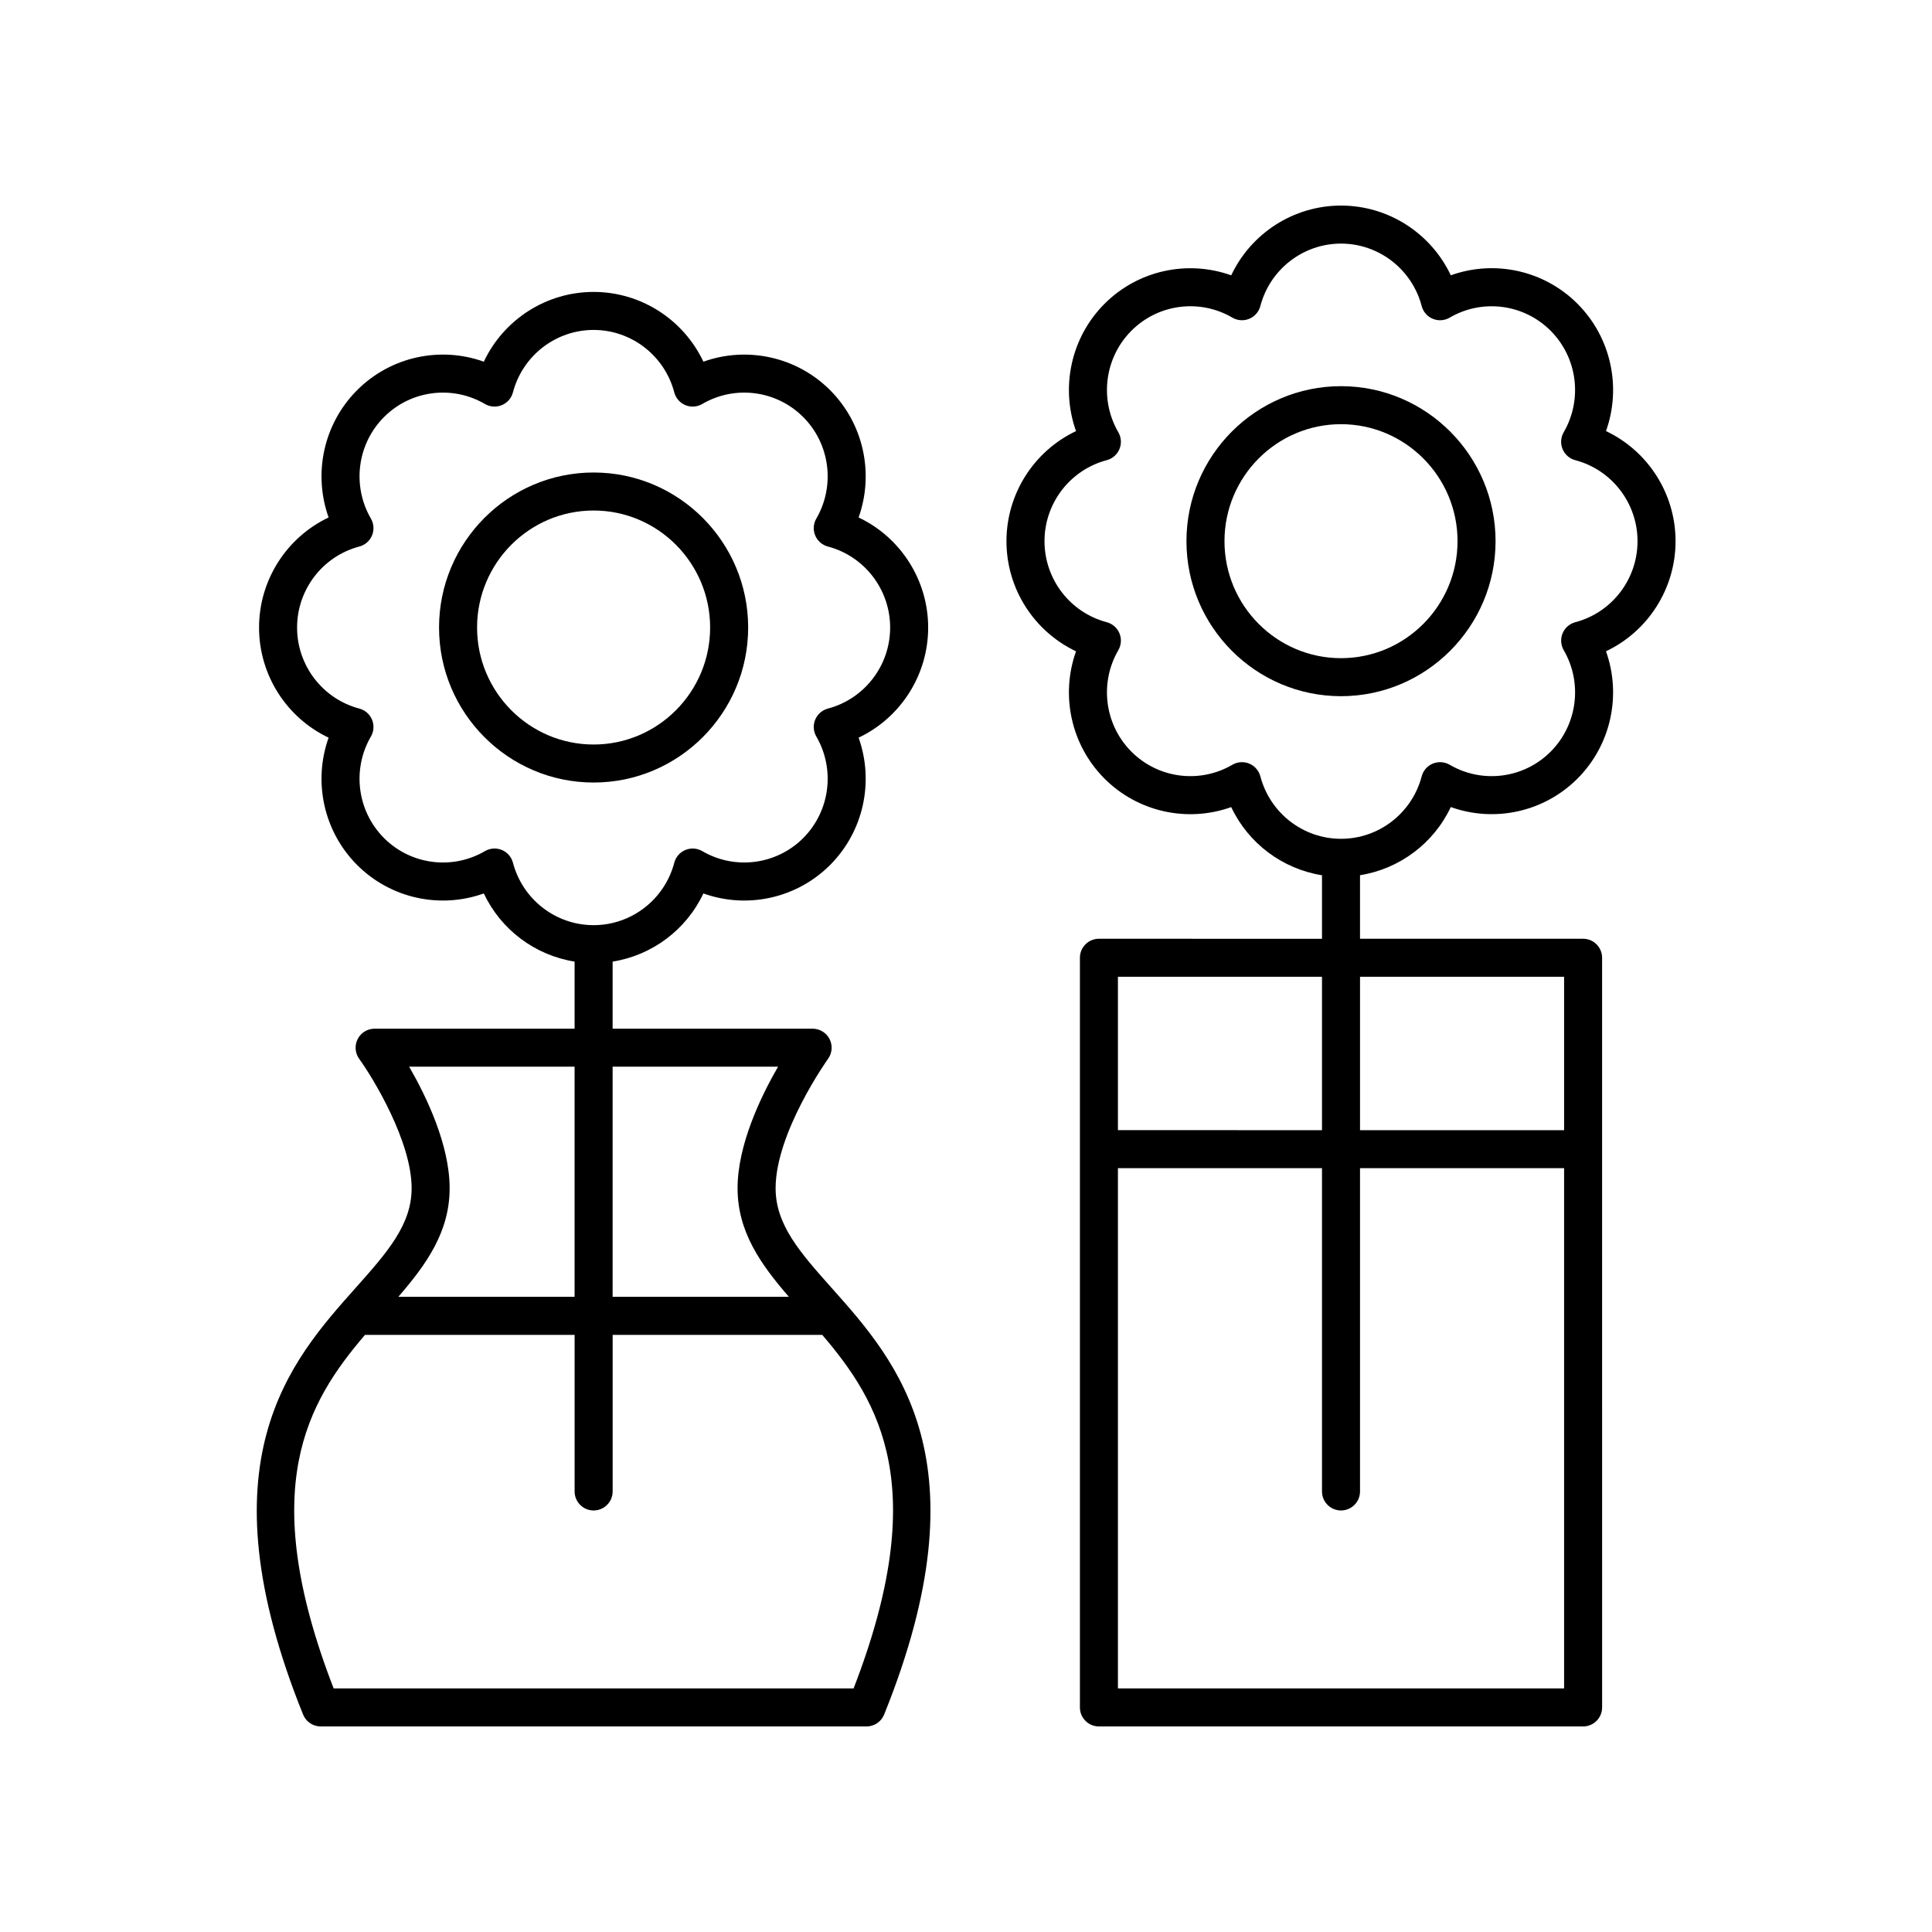
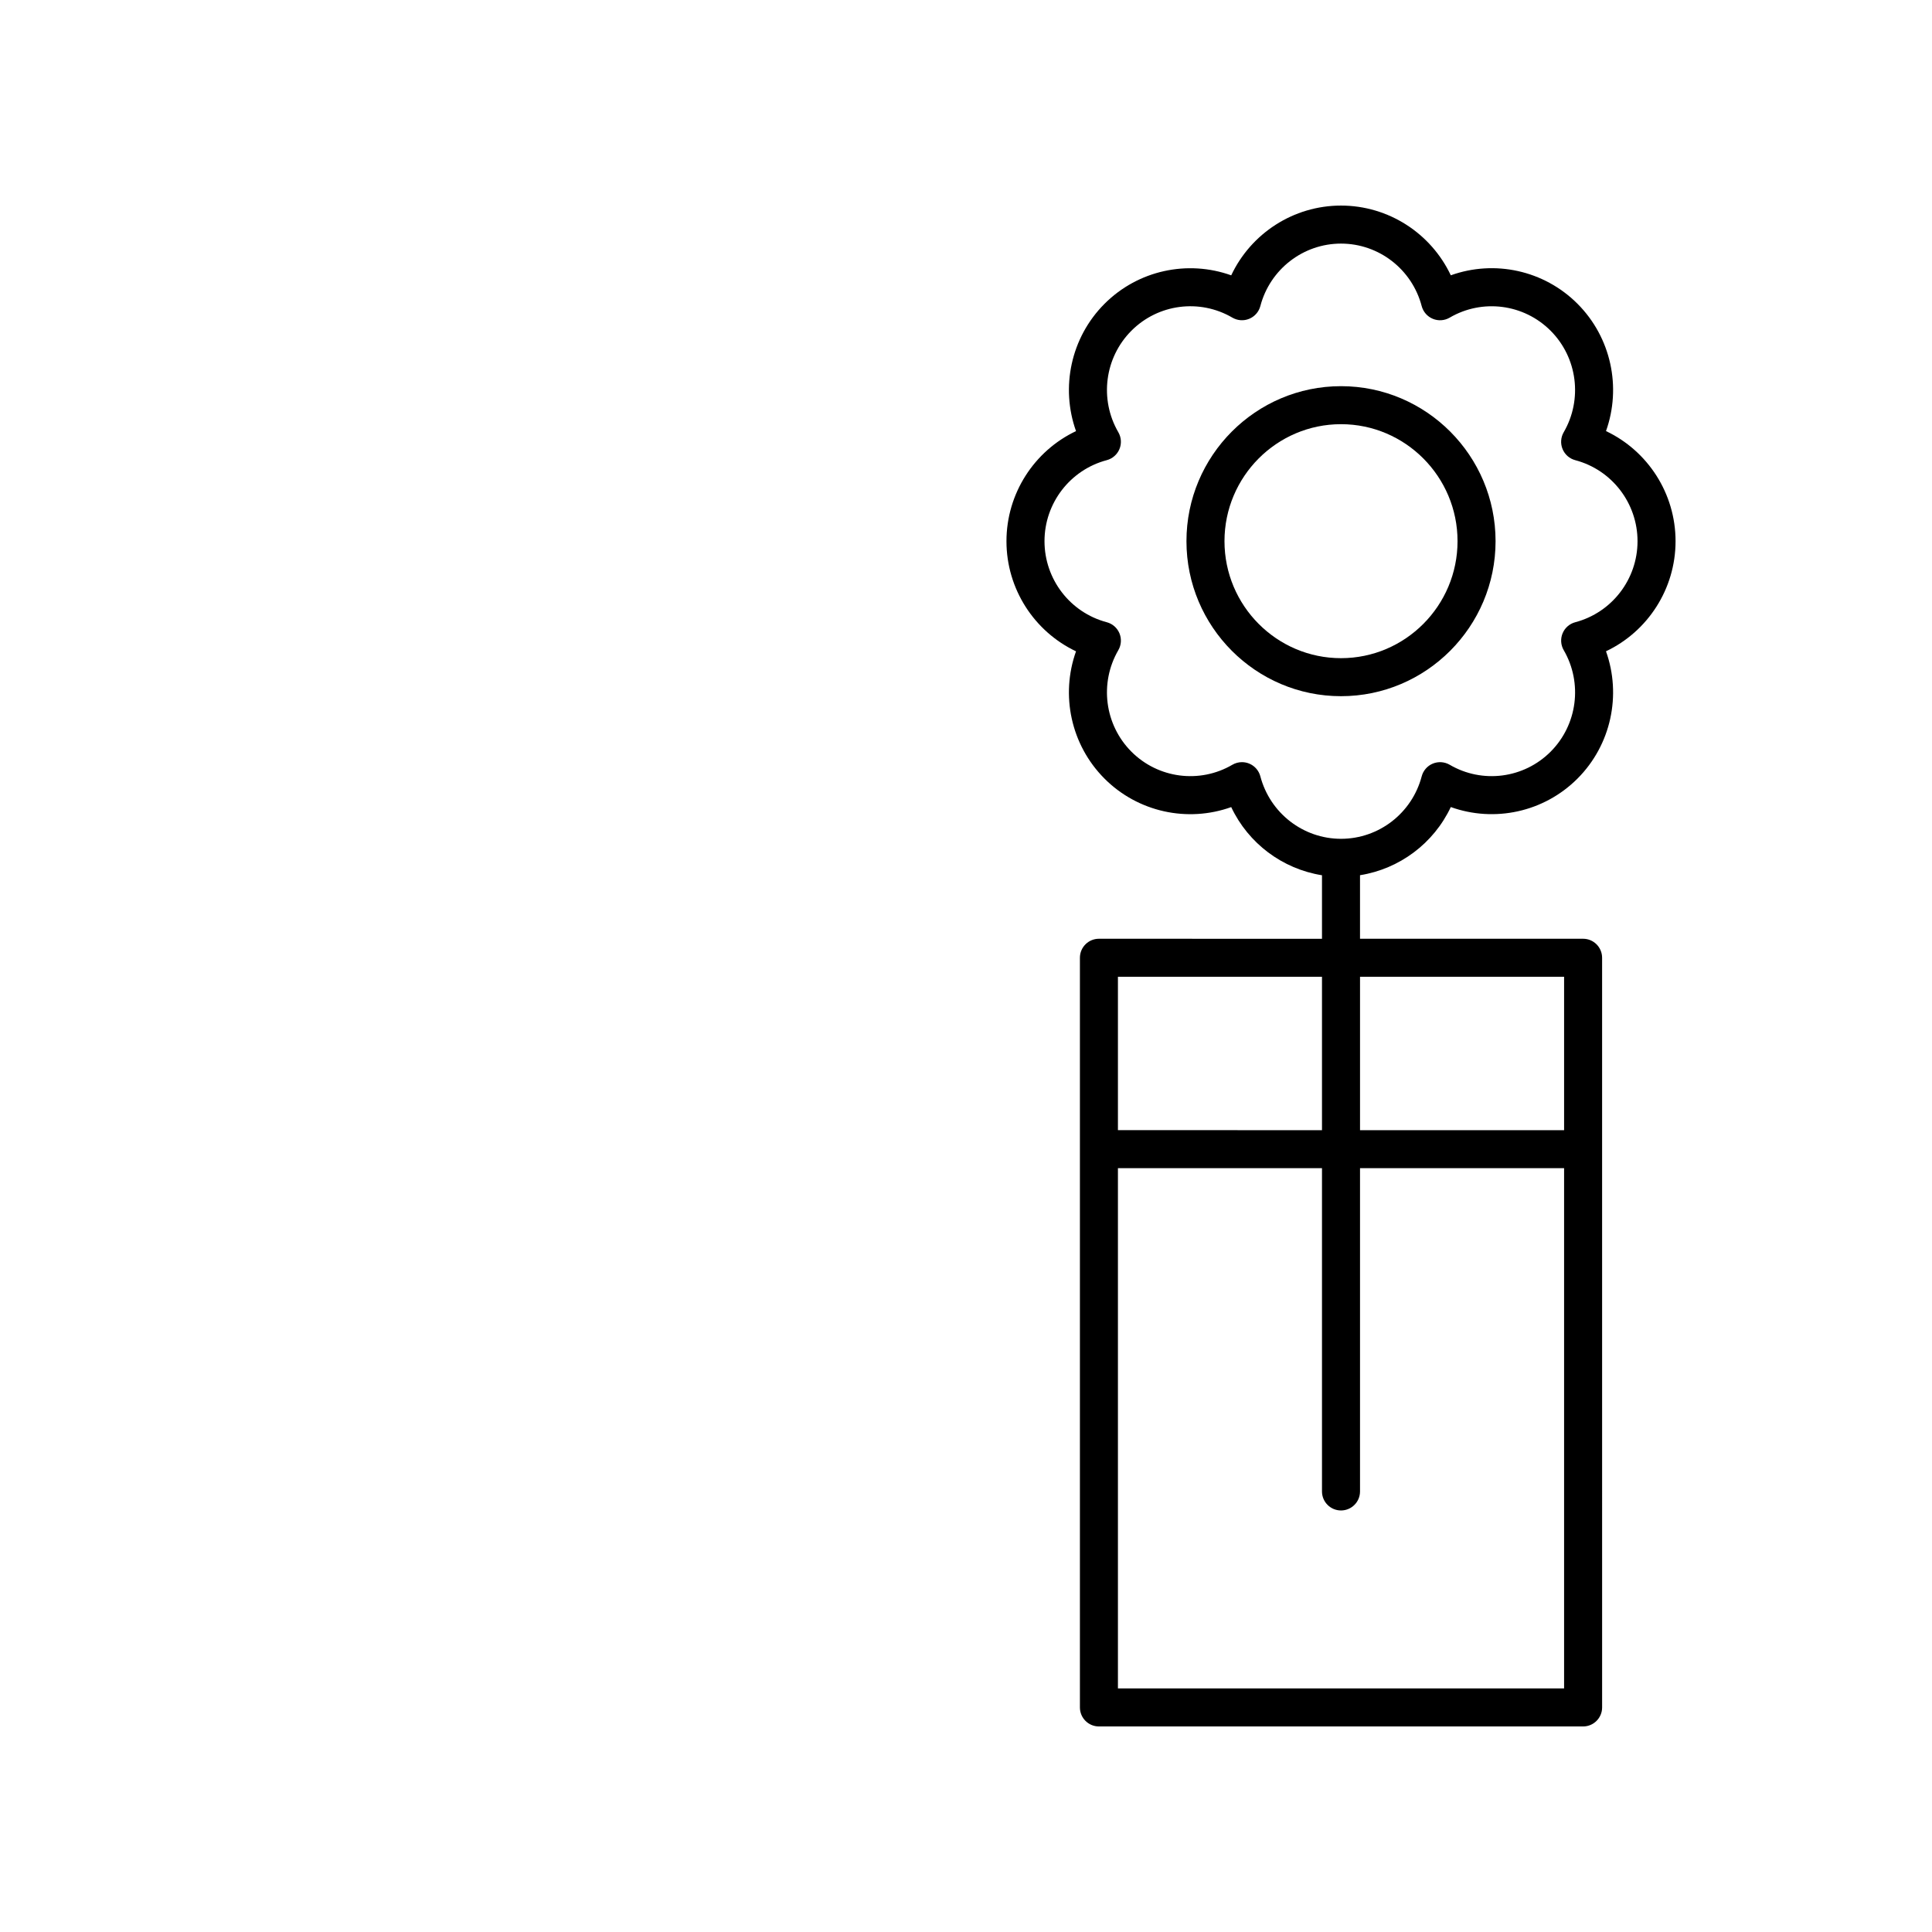
<svg xmlns="http://www.w3.org/2000/svg" fill="#000000" width="800px" height="800px" version="1.1" viewBox="144 144 512 512">
  <g>
-     <path d="m224.32 598.37c0.77 1.906 2.617 3.156 4.672 3.156h144.64c2.055 0 3.902-1.246 4.672-3.152 27.066-67.07 3.414-93.621-13.855-113-8.328-9.348-14.906-16.734-14.906-26.469 0-14.785 13.766-34.121 13.902-34.312 1.102-1.535 1.254-3.559 0.391-5.238-0.863-1.684-2.594-2.742-4.481-2.742h-53.004v-17.777c10.496-1.672 19.523-8.453 24.055-18.062 11.551 4.141 24.691 1.363 33.605-7.57 8.898-8.934 11.664-22.129 7.527-33.711 11.086-5.262 18.434-16.547 18.434-29.18 0-12.633-7.344-23.918-18.434-29.18 4.137-11.586 1.371-24.777-7.527-33.711-8.914-8.934-22.055-11.707-33.605-7.57-5.246-11.121-16.5-18.488-29.094-18.488-12.598 0-23.852 7.367-29.098 18.488-11.547-4.144-24.695-1.367-33.598 7.57-8.906 8.934-11.668 22.125-7.531 33.711-11.086 5.258-18.434 16.547-18.434 29.18 0 12.629 7.344 23.918 18.434 29.18-4.137 11.582-1.375 24.773 7.527 33.711 8.91 8.934 22.051 11.711 33.602 7.57 4.535 9.609 13.562 16.391 24.059 18.062v17.777h-53c-1.891 0-3.621 1.059-4.484 2.742-0.859 1.684-0.707 3.707 0.395 5.242 3.867 5.367 13.902 22 13.902 34.309 0 9.734-6.578 17.121-14.906 26.469-17.27 19.383-40.922 45.93-13.859 113zm55.613-225.75c-0.402-1.523-1.492-2.773-2.945-3.371-0.621-0.254-1.273-0.383-1.926-0.383-0.883 0-1.762 0.23-2.543 0.688-8.664 5.074-19.672 3.641-26.762-3.473-7.102-7.121-8.523-18.184-3.461-26.898 0.789-1.359 0.898-3.008 0.297-4.461-0.602-1.453-1.848-2.539-3.367-2.941-9.711-2.57-16.496-11.398-16.496-21.473 0-10.074 6.781-18.902 16.496-21.473 1.52-0.402 2.762-1.492 3.367-2.941 0.602-1.453 0.492-3.102-0.297-4.461-5.062-8.715-3.641-19.777 3.461-26.898 7.086-7.117 18.09-8.543 26.762-3.473 1.363 0.797 3.016 0.91 4.469 0.305 1.457-0.602 2.547-1.852 2.945-3.375 2.562-9.746 11.352-16.555 21.379-16.555s18.816 6.809 21.379 16.555c0.402 1.523 1.492 2.773 2.945 3.375 1.453 0.605 3.109 0.492 4.469-0.305 8.664-5.074 19.676-3.641 26.766 3.473 7.098 7.121 8.52 18.184 3.461 26.902-0.789 1.359-0.898 3.008-0.297 4.457 0.602 1.453 1.848 2.543 3.367 2.941 9.711 2.566 16.496 11.398 16.496 21.473 0 10.07-6.781 18.898-16.496 21.473-1.52 0.402-2.762 1.492-3.367 2.941-0.602 1.453-0.492 3.102 0.297 4.457 5.059 8.719 3.637 19.781-3.457 26.902-7.098 7.113-18.105 8.535-26.766 3.473-1.359-0.793-3.016-0.902-4.469-0.305-1.457 0.602-2.547 1.852-2.945 3.371-2.562 9.75-11.352 16.555-21.379 16.555-10.027 0.004-18.82-6.805-21.383-16.555zm90.277 218.83h-137.79c-20.574-53.137-6.981-75.809 8.312-93.695h55.547v41.496c0 2.781 2.254 5.039 5.039 5.039 2.781 0 5.039-2.254 5.039-5.039v-41.496h55.547c15.289 17.887 28.883 40.562 8.309 93.695zm-20.016-164.77c-4.625 8.012-10.73 20.762-10.73 32.215 0 11.59 6.199 20.227 13.598 28.777h-46.711v-60.992zm-97.766 0h43.844v60.992h-46.711c7.398-8.551 13.598-17.188 13.598-28.777 0-11.453-6.106-24.203-10.73-32.215z" />
    <path d="m499.38 246.34c-22.582 0-40.957 18.43-40.957 41.078 0 22.652 18.375 41.078 40.957 41.078 22.586 0 40.961-18.43 40.961-41.078 0-22.652-18.375-41.078-40.961-41.078zm0 72.082c-17.027 0-30.879-13.91-30.879-31.004s13.852-31.004 30.879-31.004 30.883 13.91 30.883 31.004-13.855 31.004-30.883 31.004z" />
    <path d="m588.04 287.42c0-12.633-7.344-23.918-18.434-29.18 4.137-11.586 1.375-24.773-7.527-33.711-8.906-8.938-22.055-11.719-33.602-7.57-5.246-11.117-16.5-18.48-29.098-18.48-12.594 0-23.852 7.367-29.094 18.488-11.543-4.141-24.699-1.367-33.602 7.57-8.902 8.934-11.664 22.125-7.527 33.711-11.086 5.258-18.434 16.547-18.434 29.18 0 12.633 7.344 23.918 18.434 29.18-4.137 11.586-1.375 24.773 7.527 33.711 8.902 8.93 22.051 11.711 33.602 7.57 4.531 9.609 13.562 16.391 24.055 18.062v16.84l-59.113-0.012c-2.781 0-5.039 2.254-5.039 5.039v198.67c0 2.781 2.254 5.039 5.039 5.039h128.31c2.781 0 5.039-2.254 5.039-5.039l-0.004-198.67c0-2.781-2.254-5.039-5.039-5.039h-59.117v-16.84c10.496-1.672 19.527-8.453 24.059-18.062 11.547 4.148 24.695 1.367 33.602-7.57 8.902-8.934 11.664-22.125 7.527-33.711 11.086-5.258 18.434-16.543 18.434-29.176zm-93.699 115.44v40.648l-54.078-0.004v-40.648zm-54.078 188.59v-137.87h54.078v85.668c0 2.781 2.254 5.039 5.039 5.039 2.781 0 5.039-2.254 5.039-5.039v-85.668h54.082v137.87zm118.24-188.59v40.648h-54.082v-40.648zm2.969-93.965c-1.52 0.398-2.766 1.488-3.367 2.941-0.602 1.453-0.492 3.102 0.297 4.461 5.062 8.715 3.641 19.777-3.461 26.898-7.086 7.113-18.094 8.547-26.762 3.473-1.359-0.789-3.016-0.902-4.469-0.305-1.457 0.602-2.547 1.852-2.945 3.375-2.562 9.746-11.352 16.555-21.379 16.555s-18.816-6.809-21.379-16.555c-0.402-1.523-1.492-2.773-2.945-3.375-0.621-0.254-1.273-0.383-1.926-0.383-0.883 0-1.762 0.23-2.543 0.688-8.664 5.07-19.676 3.644-26.762-3.473-7.102-7.121-8.523-18.184-3.461-26.898 0.789-1.359 0.898-3.008 0.297-4.461-0.602-1.453-1.848-2.543-3.367-2.941-9.711-2.566-16.496-11.398-16.496-21.473s6.781-18.902 16.496-21.473c1.52-0.402 2.762-1.492 3.367-2.941 0.602-1.453 0.492-3.102-0.297-4.461-5.062-8.715-3.641-19.777 3.461-26.898 7.082-7.117 18.094-8.543 26.762-3.473 1.363 0.793 3.016 0.914 4.469 0.305 1.457-0.602 2.547-1.852 2.945-3.375 2.559-9.742 11.348-16.551 21.375-16.551s18.82 6.809 21.379 16.555c0.402 1.523 1.492 2.773 2.945 3.375 1.461 0.609 3.109 0.488 4.469-0.305 8.668-5.07 19.676-3.644 26.762 3.473 7.102 7.121 8.523 18.184 3.461 26.898-0.789 1.359-0.898 3.008-0.297 4.461 0.602 1.453 1.848 2.543 3.367 2.941 9.711 2.566 16.496 11.398 16.496 21.473 0 10.07-6.781 18.898-16.492 21.469z" />
-     <path d="m342.27 310.3c0-22.652-18.375-41.082-40.957-41.082-22.586 0-40.961 18.43-40.961 41.082 0 22.652 18.375 41.078 40.961 41.078 22.586 0.004 40.957-18.426 40.957-41.078zm-71.84 0c0-17.098 13.855-31.008 30.883-31.008s30.879 13.91 30.879 31.008c0 17.094-13.852 31.004-30.879 31.004s-30.883-13.906-30.883-31.004z" />
  </g>
</svg>